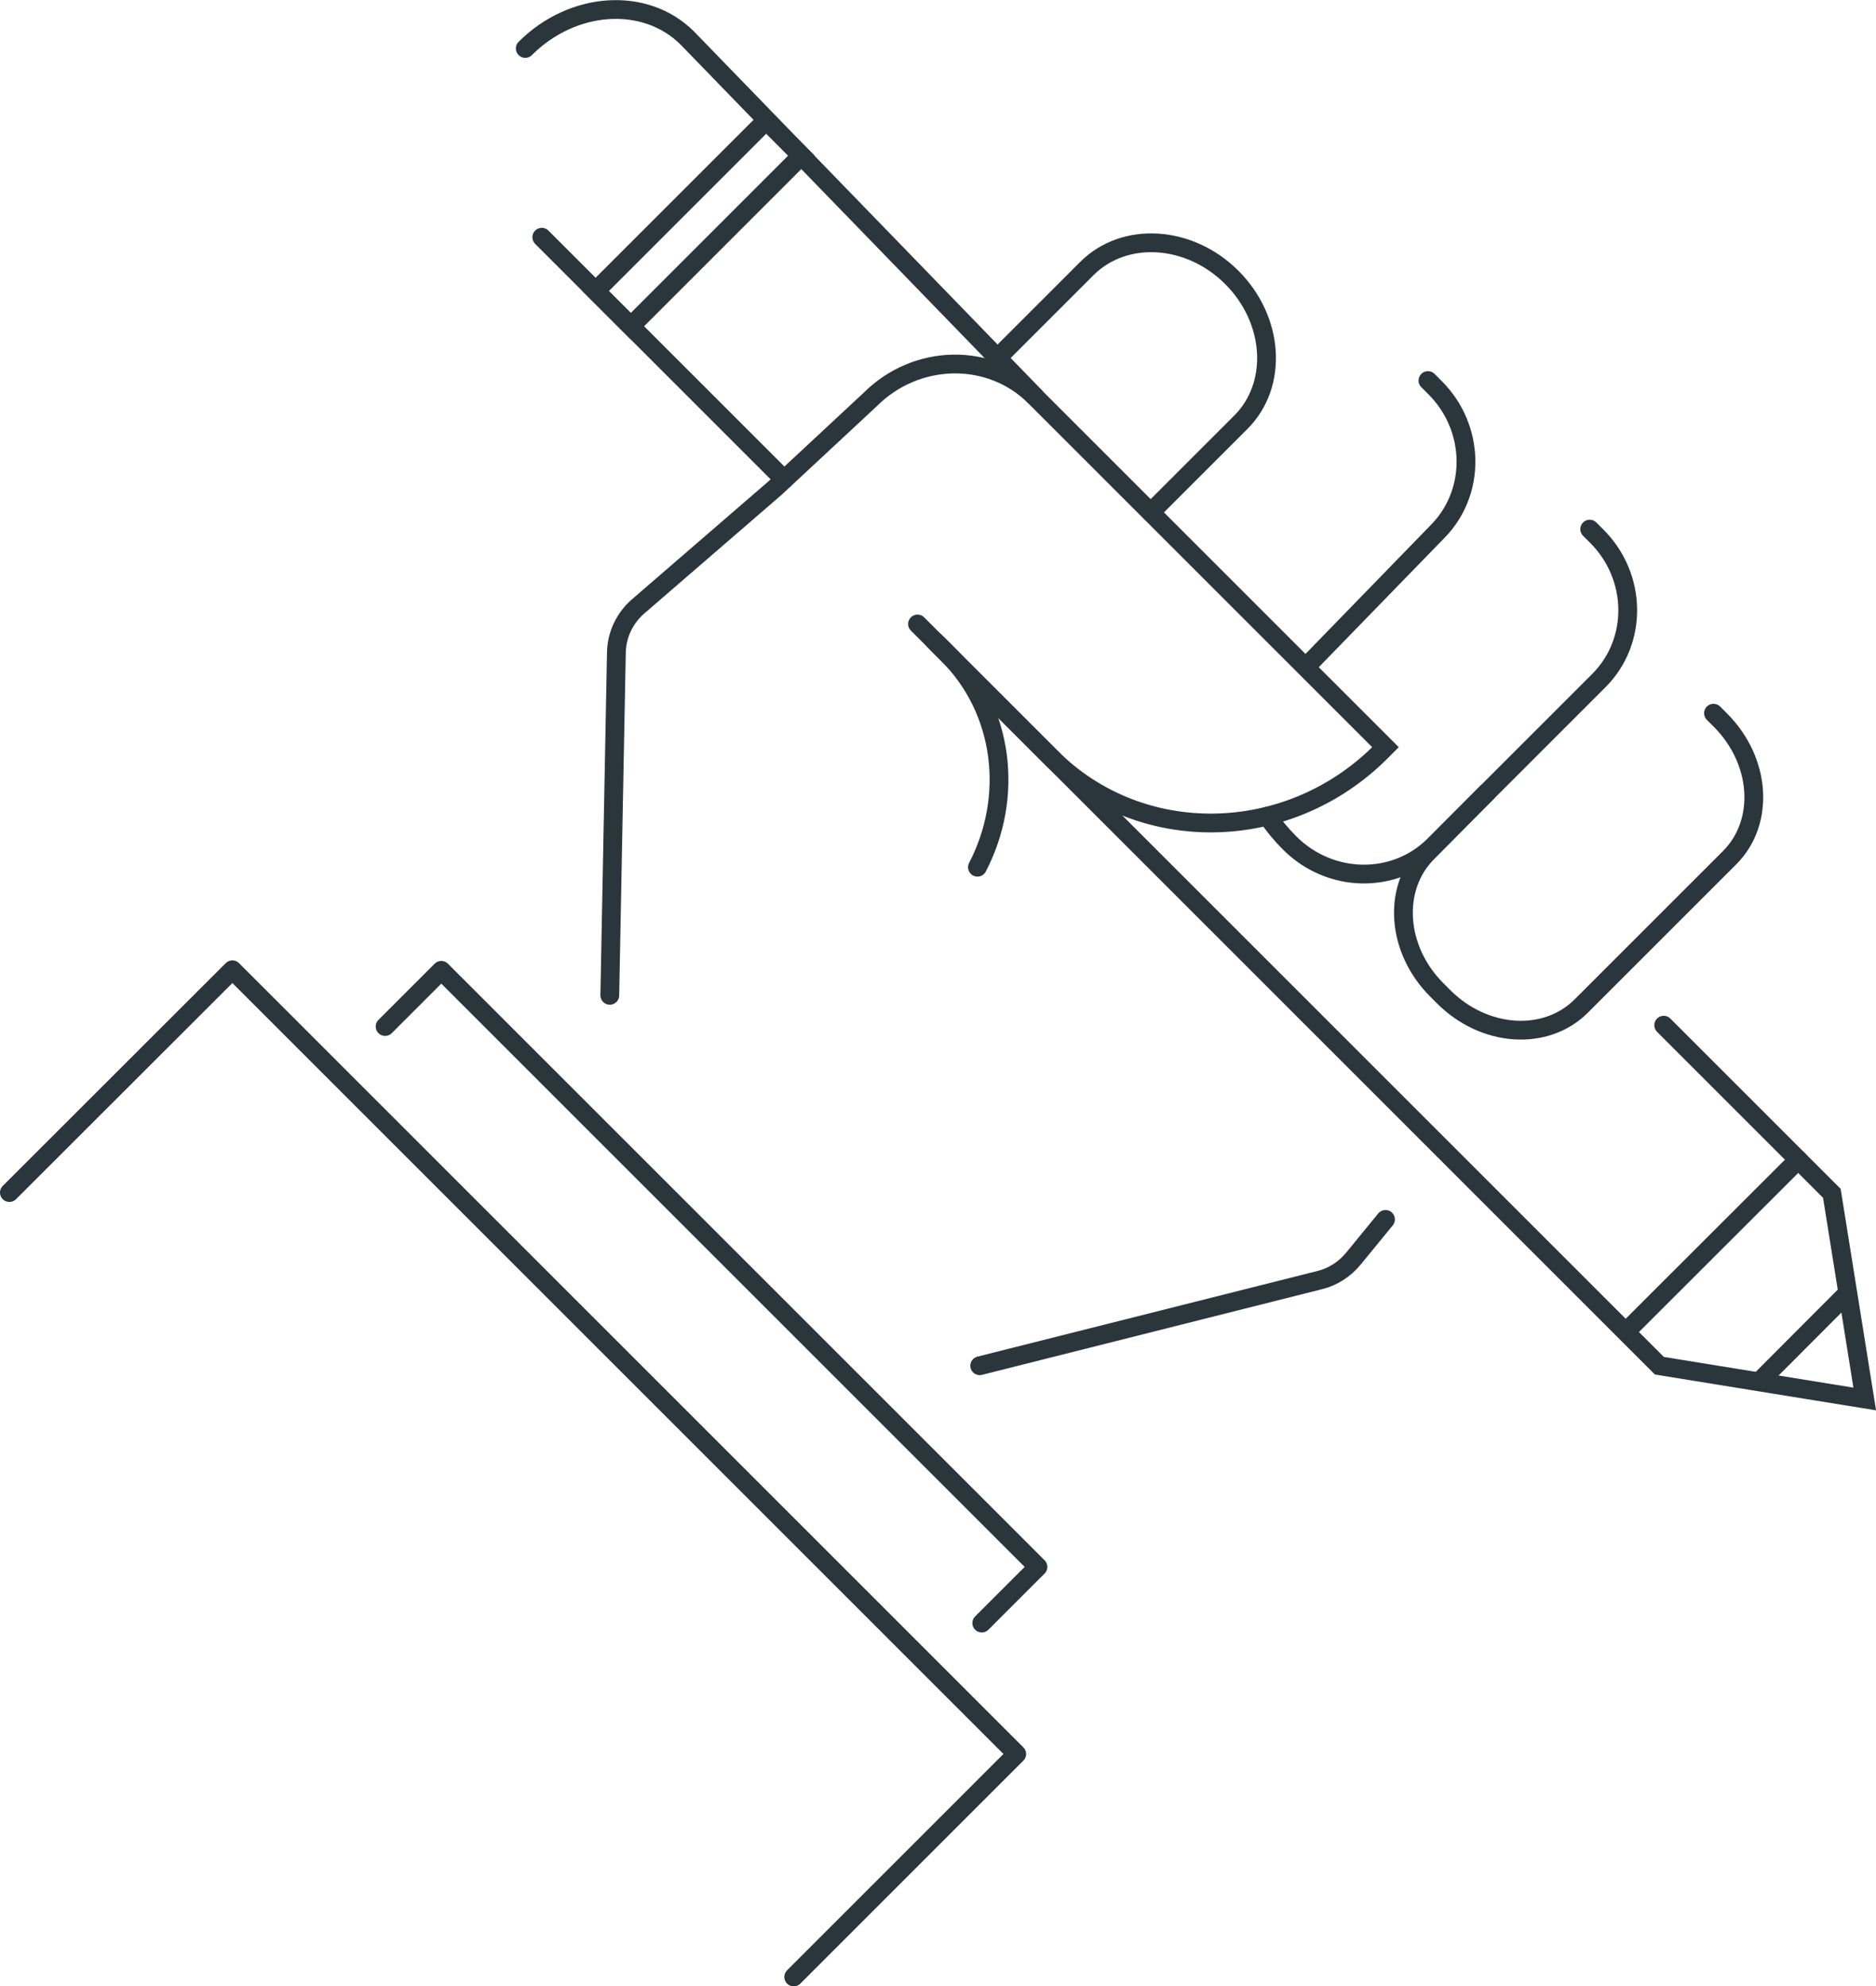
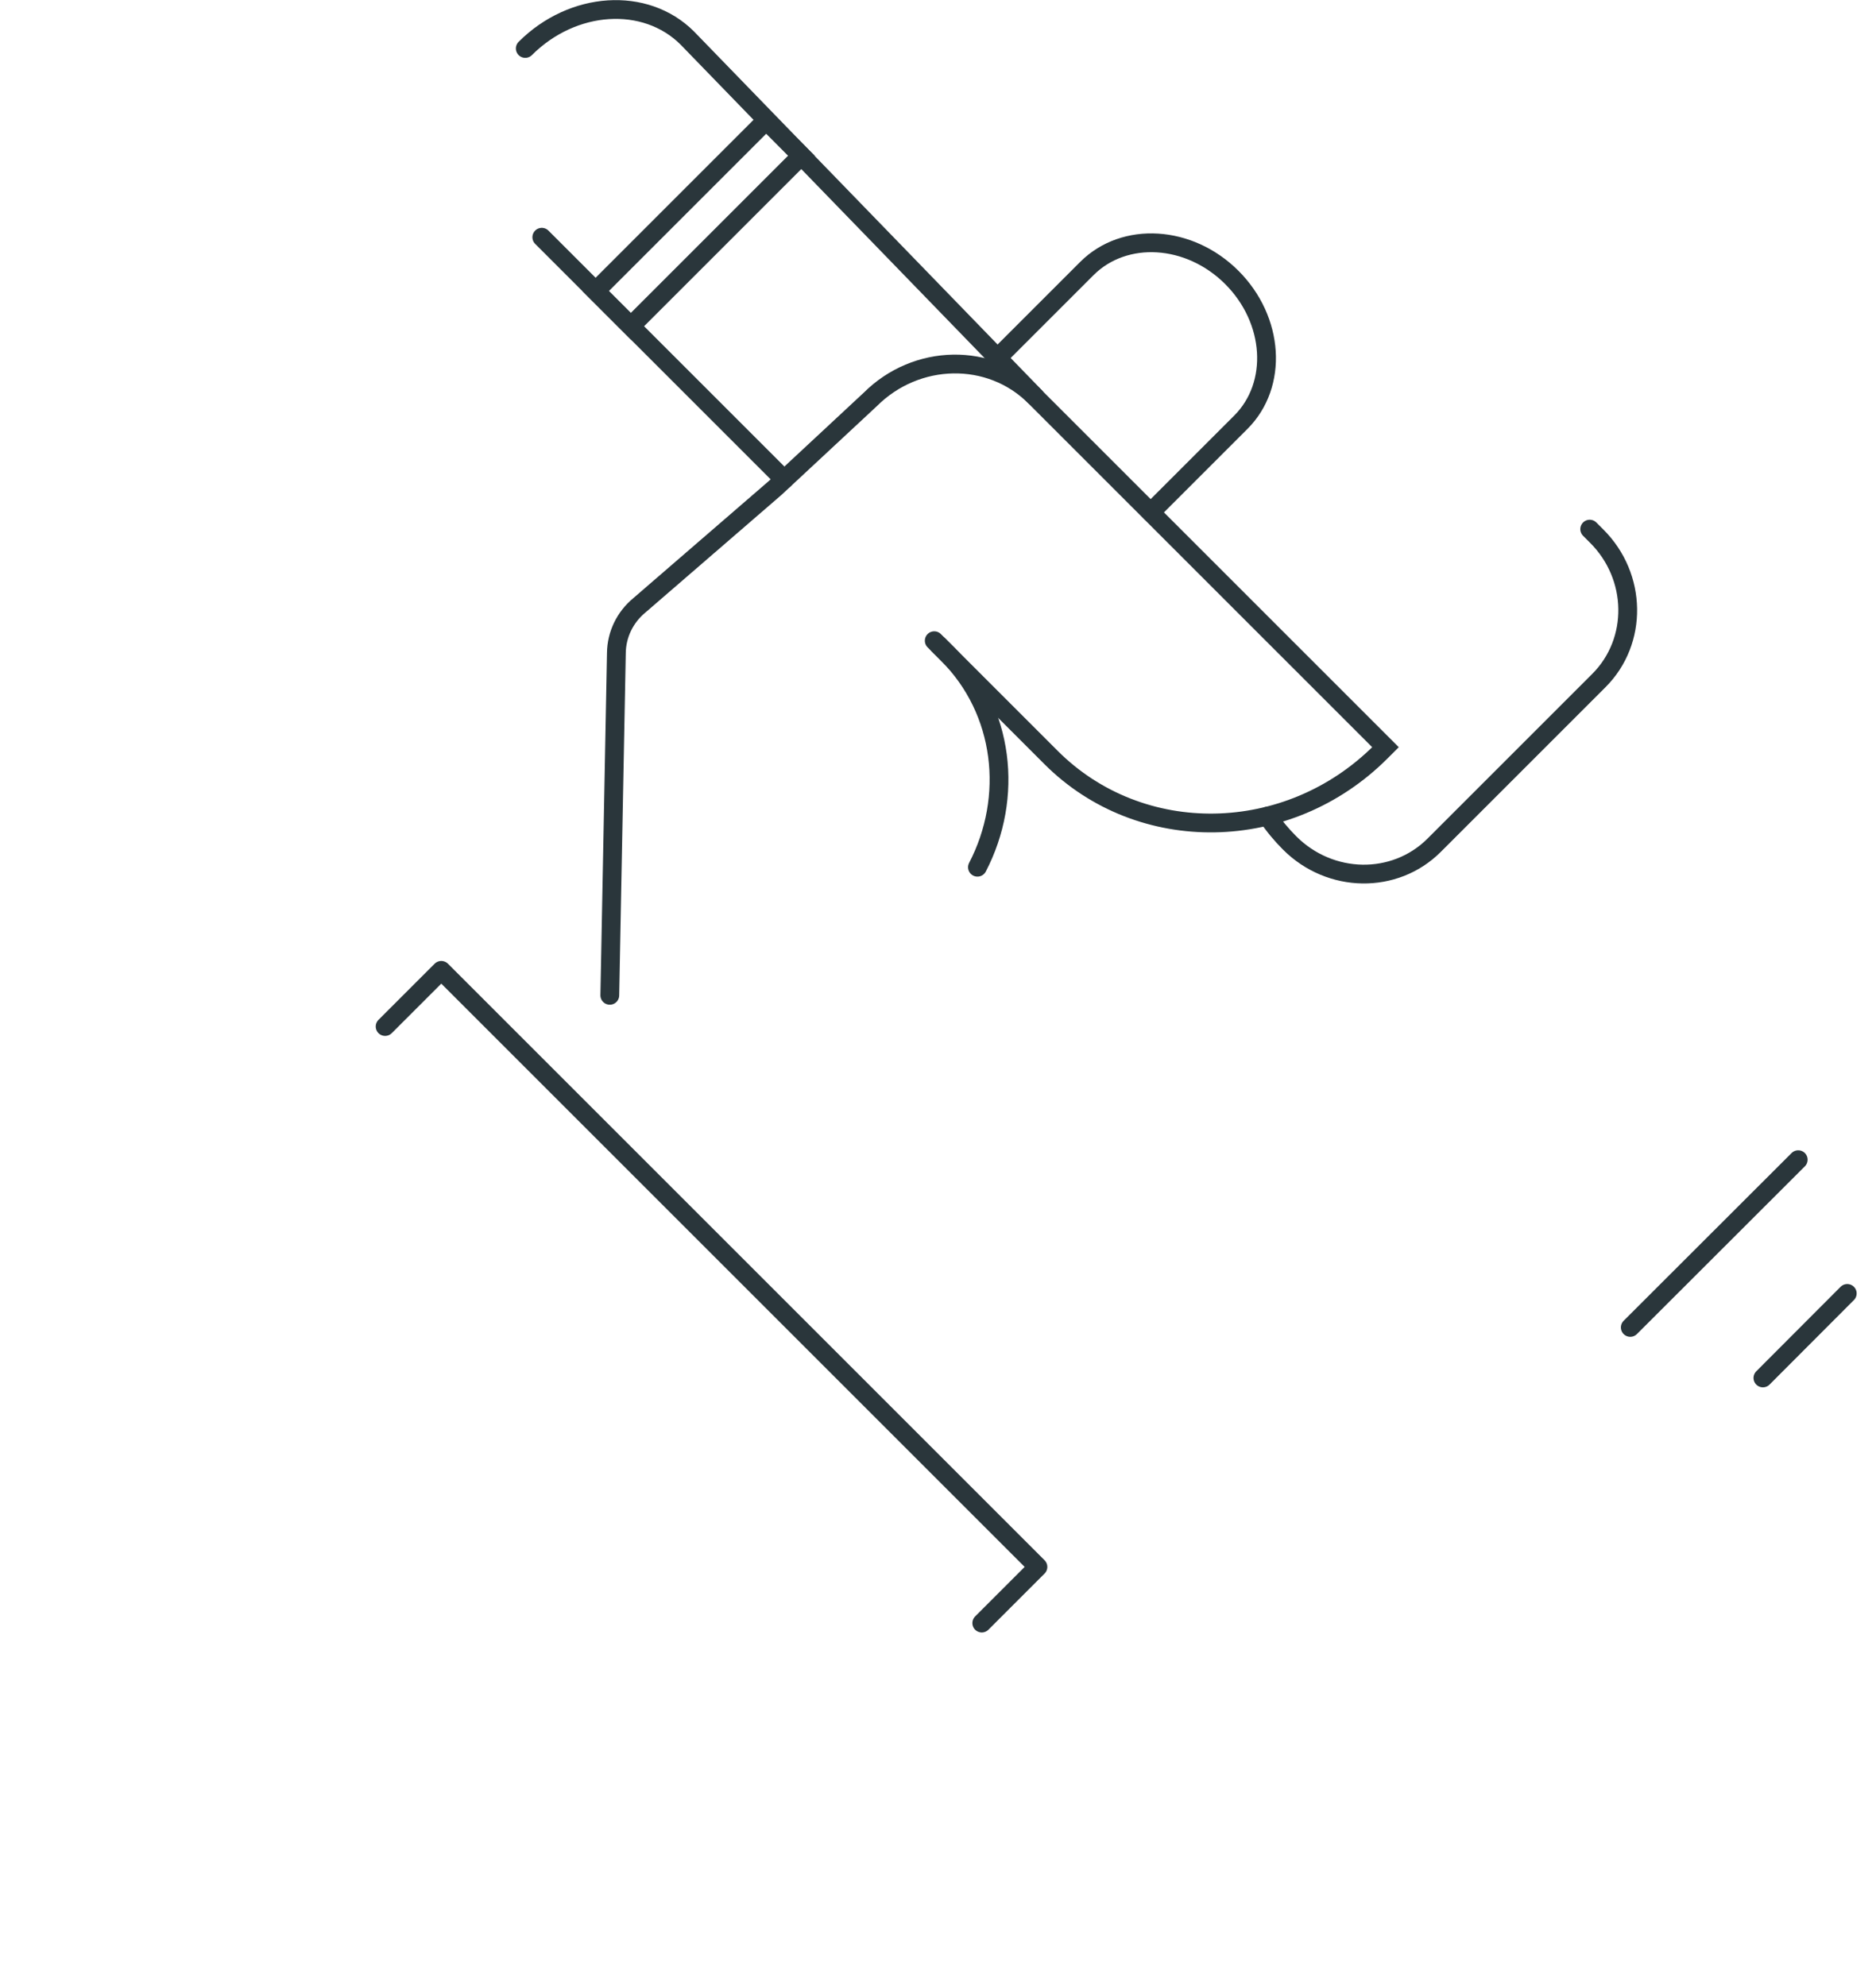
<svg xmlns="http://www.w3.org/2000/svg" id="Ebene_2" data-name="Ebene 2" viewBox="0 0 99.86 105.75">
  <defs>
    <style>
      .cls-1 {
        stroke-linejoin: round;
      }

      .cls-1, .cls-2 {
        fill: none;
        stroke: #2a363b;
        stroke-linecap: round;
      }

      .cls-2 {
        stroke-miterlimit: 10;
      }
    </style>
  </defs>
  <g id="Layer_1" data-name="Layer 1">
    <g>
-       <polyline class="cls-2" points="88.56 54.58 97.51 63.53 99.26 74.48 88.33 72.71 48.84 33.22" />
      <path class="cls-2" d="M27.96,2.58h0c2.53-2.53,6.39-2.78,8.62-.56l18.51,19.09" />
      <line class="cls-2" x1="41.74" y1="25.53" x2="28.84" y2="12.63" />
      <path class="cls-2" d="M52.03,46.17c1.94-3.73,1.43-8.33-1.59-11.35l-.49-.49" />
-       <path class="cls-2" d="M69.6,35.42l6.9-7.1c2.09-2.09,2.04-5.54-.12-7.69l-.37-.37" />
      <path class="cls-2" d="M61.26,27.27l4.79-4.79c2-2,1.78-5.45-.48-7.71h0c-2.26-2.26-5.71-2.47-7.71-.48l-4.76,4.76" />
-       <polyline class="cls-1" points="42.25 105.25 54.12 93.38 12.37 51.63 .5 63.49" />
      <polyline class="cls-1" points="52.26 86.41 55.25 83.42 23.49 51.66 20.5 54.65" />
      <line class="cls-2" x1="86.78" y1="70.67" x2="95.72" y2="61.74" />
      <line class="cls-2" x1="93.84" y1="73.36" x2="98.33" y2="68.86" />
-       <path class="cls-2" d="M91.21,37.97l.37.37c2.16,2.16,2.38,5.43.49,7.32l-7.9,7.9c-1.89,1.89-5.16,1.67-7.32-.49l-.37-.37c-2.16-2.16-2.38-5.43-.49-7.32l3.16-3.19" />
      <path class="cls-2" d="M49.73,34.11l6.22,6.22c4.76,4.76,12.62,4.63,17.55-.3l.25-.25-7.46-7.46-11.2-11.2c-2.38-2.38-6.31-2.31-8.77.15l-5.06,4.71-7.23,6.25c-.76.63-1.21,1.55-1.22,2.54l-.35,18.22" />
      <path class="cls-2" d="M67.47,43.45c.33.5.74.99,1.18,1.43h0c2.16,2.16,5.6,2.21,7.69.12l8.77-8.77c2.09-2.09,2.04-5.54-.12-7.69l-.37-.37" />
-       <path class="cls-2" d="M73.75,64.92l-1.71,2.09c-.46.56-1.09.97-1.79,1.14l-18.1,4.56" />
      <rect class="cls-2" x="30.76" y="10.57" width="12.84" height="2.65" transform="translate(2.48 29.77) rotate(-45)" />
    </g>
  </g>
</svg>